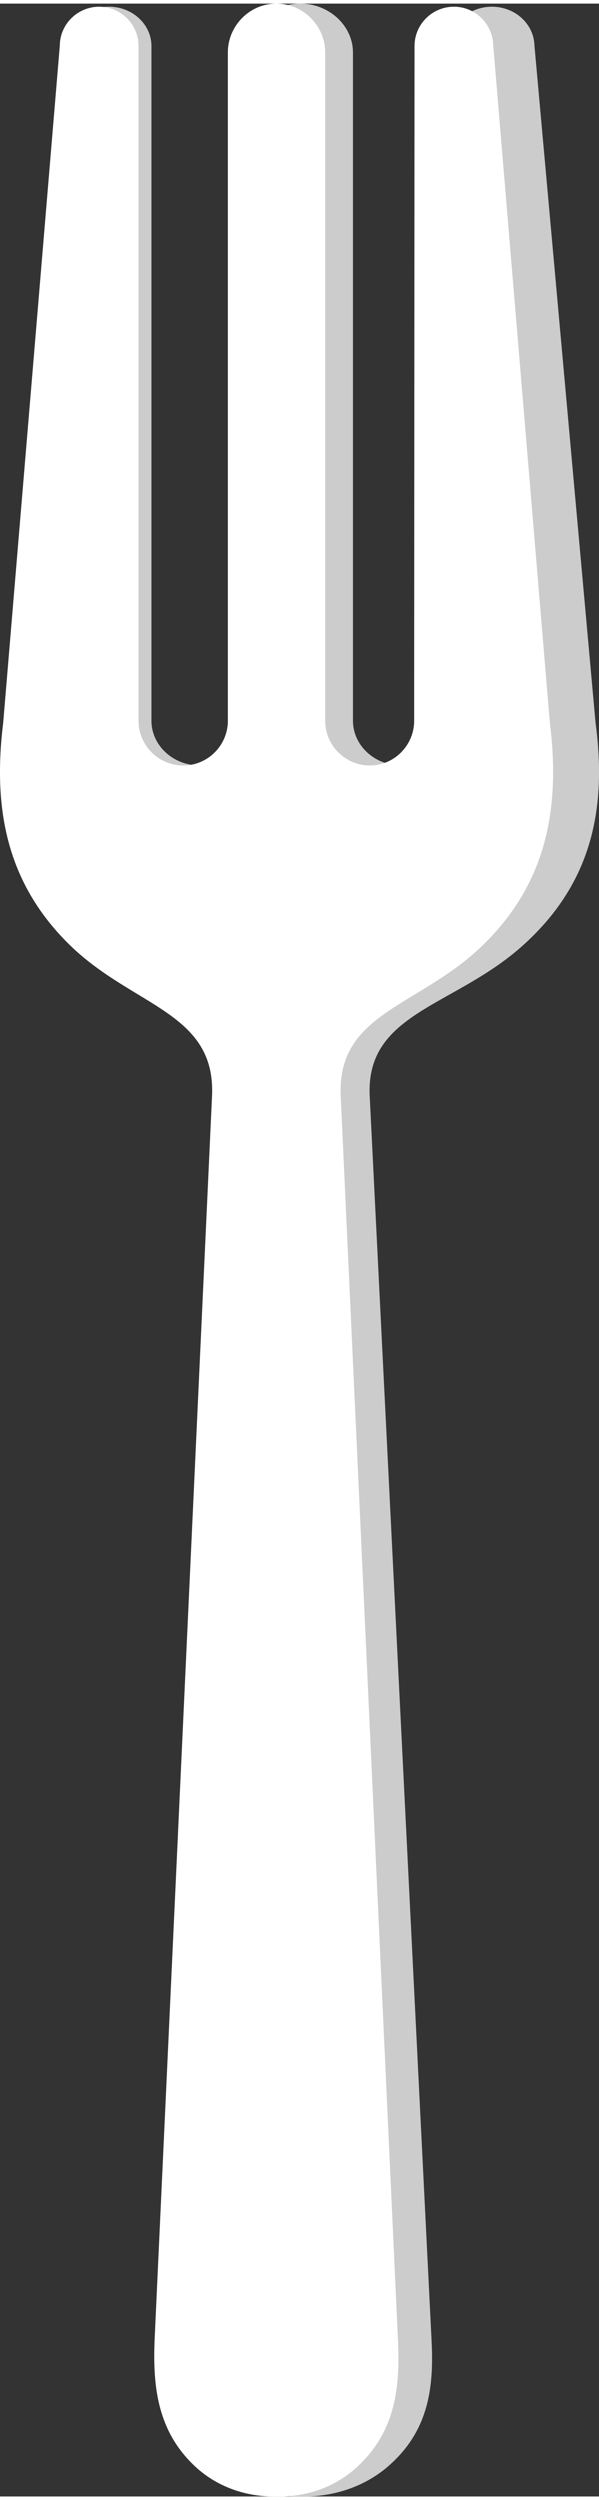
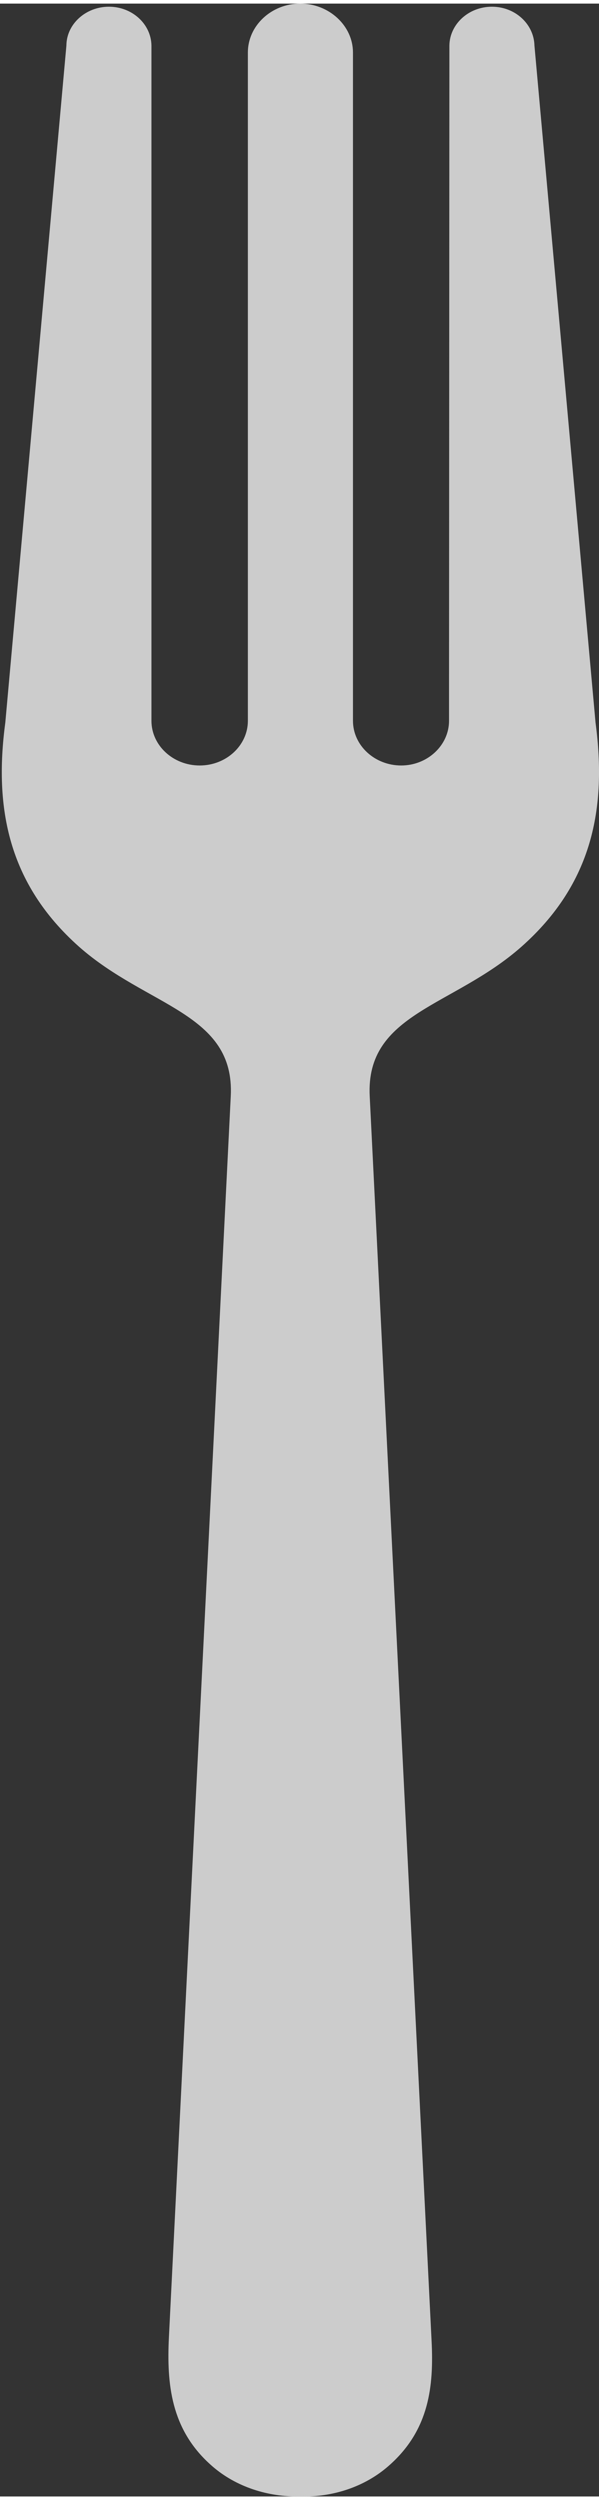
<svg xmlns="http://www.w3.org/2000/svg" viewBox="0 0 117.35 488.05" aria-hidden="true" width="117px" height="488px">
  <rect x="0" y="0" width="117.35" height="488.05" fill="#333333" stroke="none" />
  <defs>
    <linearGradient class="cerosgradient" data-cerosgradient="true" id="CerosGradient_ide2bc31793" gradientUnits="userSpaceOnUse" x1="50%" y1="100%" x2="50%" y2="0%">
      <stop offset="0%" stop-color="#d1d1d1" />
      <stop offset="100%" stop-color="#d1d1d1" />
    </linearGradient>
    <linearGradient />
    <style>
      .cls-1-63bd36c016228{
        fill: #fff;
      }

      .cls-1-63bd36c016228, .cls-2-63bd36c016228{
        fill-rule: evenodd;
      }

      .cls-3-63bd36c016228{
        isolation: isolate;
      }

      .cls-2-63bd36c016228{
        fill: #ccc;
        mix-blend-mode: multiply;
      }
    </style>
  </defs>
  <g class="cls-3-63bd36c016228">
    <g id="Layer_163bd36c016228" data-name="Layer 1">
      <g>
-         <path class="cls-2-63bd36c016228" d="m58.82,488.05h-.59c-6.32,0-12.49-2.13-17.03-6.27-7.73-6.96-8.55-15.77-8.11-24.86l12.12-243.03c.82-16.32-16.36-17.42-29.75-29.27C1.63,172.3-1.2,157.49,1.04,140.76L13.01,8.19v-.07c.07-4.13,3.79-7.51,8.33-7.51s8.25,3.37,8.33,7.58v132.22c0,4.82,4.24,8.75,9.45,8.75h0c5.21,0,9.44-3.93,9.44-8.75V9.57c0-5.23,4.61-9.57,10.26-9.57h0c5.65,0,10.33,4.34,10.33,9.57v130.84c0,4.82,4.24,8.75,9.45,8.75h0c5.13,0,9.37-3.93,9.37-8.75v-8.54l.07-123.68c.07-4.2,3.79-7.58,8.33-7.58s8.18,3.37,8.33,7.51v.07l11.97,132.57c2.23,16.73-.59,31.54-14.5,43.87-13.38,11.84-30.56,12.95-29.74,29.27l12.12,243.65c.45,8.88-.45,17.35-8.11,24.24-4.54,4.13-10.63,6.27-16.95,6.27h-.67Z" />
-         <path class="cls-1-63bd36c016228" d="m54.14,488.05h-.55c-5.86,0-11.57-2.13-15.77-6.27-7.16-6.96-7.92-15.77-7.51-24.86l11.23-243.03c.76-16.32-15.15-17.42-27.55-29.27C1.18,172.3-1.43,157.49.63,140.76L11.72,8.19v-.07c.07-4.13,3.51-7.51,7.71-7.51s7.64,3.37,7.71,7.58v132.22c0,4.82,3.93,8.75,8.75,8.75h0c4.82,0,8.75-3.93,8.75-8.75V9.57c0-5.23,4.27-9.57,9.5-9.57h0c5.23,0,9.57,4.34,9.57,9.57v130.84c0,4.82,3.93,8.75,8.75,8.75h0c4.75,0,8.68-3.93,8.68-8.75v-8.54l.07-123.68c.07-4.2,3.51-7.58,7.71-7.58s7.58,3.37,7.71,7.51v.07l11.09,132.57c2.07,16.73-.55,31.54-13.43,43.87-12.39,11.84-28.3,12.95-27.54,29.27l11.22,243.65c.41,8.88-.41,17.35-7.51,24.24-4.2,4.13-9.85,6.27-15.7,6.27h-.62Z" />
+         <path class="cls-2-63bd36c016228" d="m58.82,488.05h-.59c-6.32,0-12.49-2.13-17.03-6.27-7.73-6.96-8.55-15.77-8.11-24.86l12.12-243.03c.82-16.32-16.36-17.42-29.75-29.27C1.63,172.3-1.2,157.49,1.04,140.76L13.01,8.19v-.07c.07-4.13,3.79-7.51,8.33-7.51s8.25,3.37,8.33,7.58v132.22c0,4.82,4.24,8.75,9.45,8.75c5.21,0,9.44-3.93,9.44-8.75V9.57c0-5.23,4.61-9.57,10.26-9.57h0c5.65,0,10.33,4.34,10.33,9.57v130.84c0,4.82,4.24,8.75,9.45,8.75h0c5.13,0,9.37-3.93,9.37-8.75v-8.54l.07-123.68c.07-4.2,3.79-7.58,8.33-7.58s8.18,3.37,8.33,7.51v.07l11.97,132.57c2.23,16.73-.59,31.54-14.5,43.87-13.38,11.84-30.56,12.95-29.74,29.27l12.12,243.65c.45,8.88-.45,17.35-8.11,24.24-4.54,4.13-10.63,6.27-16.95,6.27h-.67Z" />
      </g>
    </g>
  </g>
</svg>